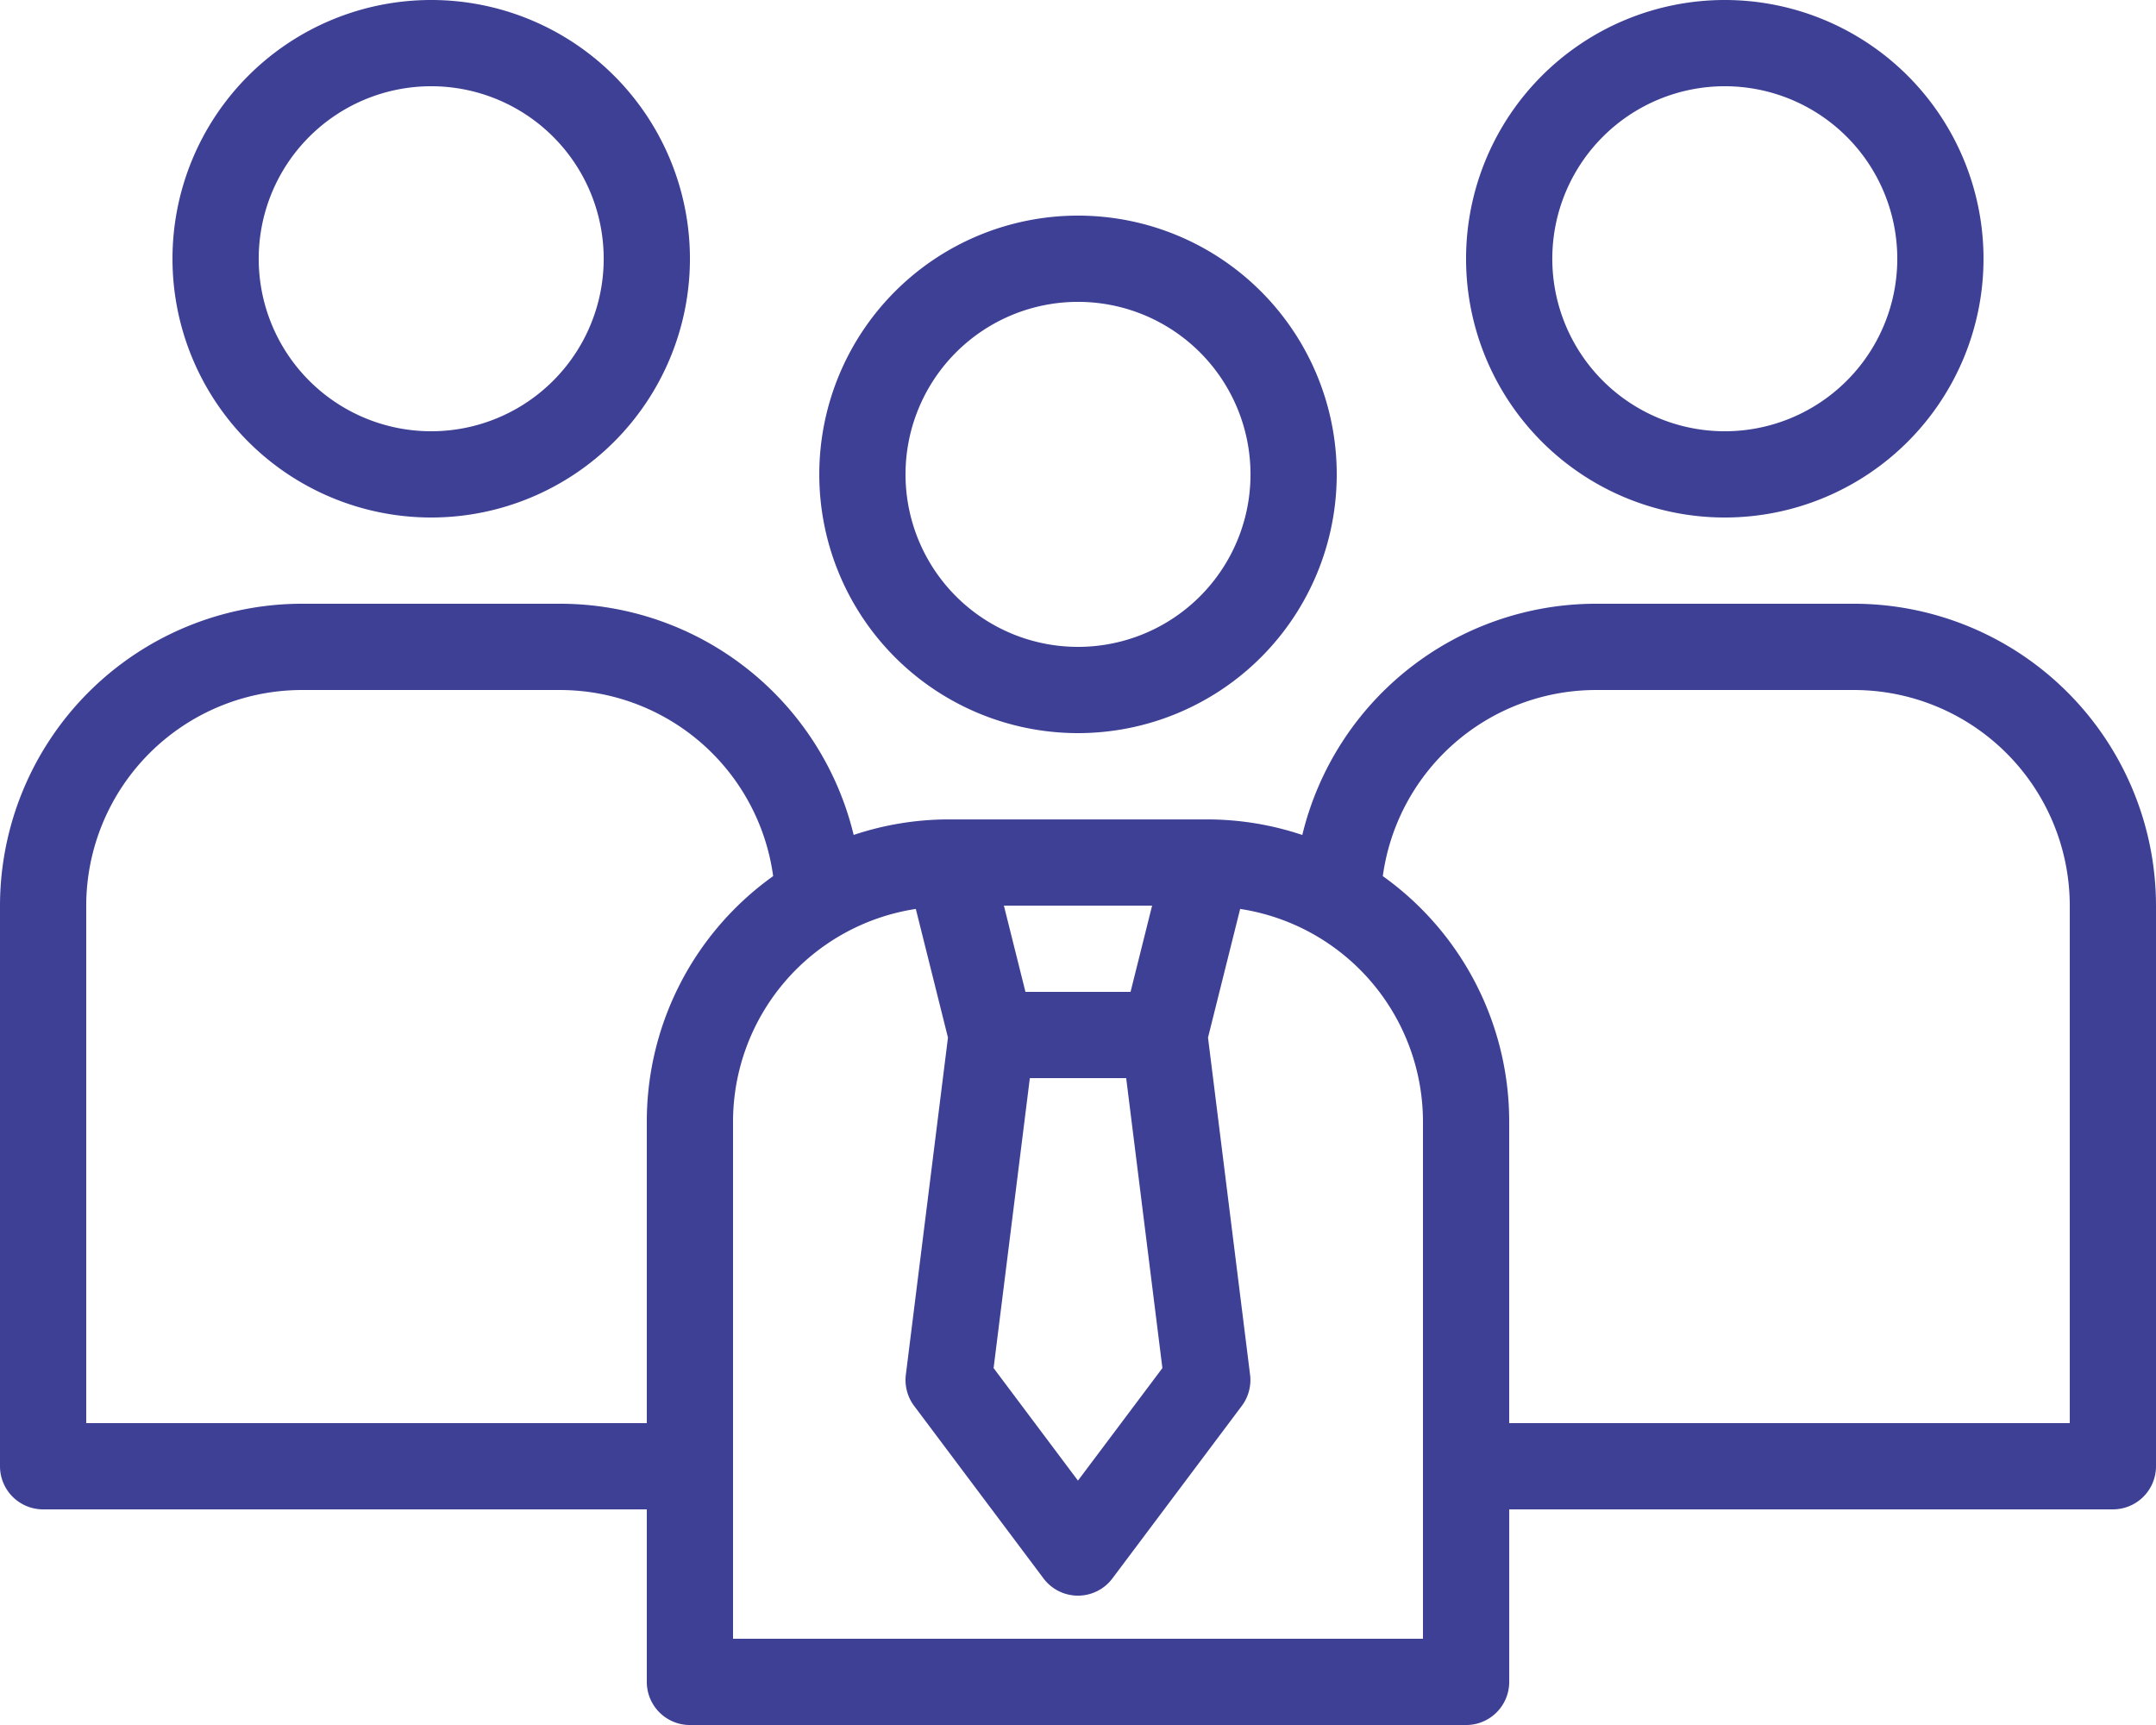
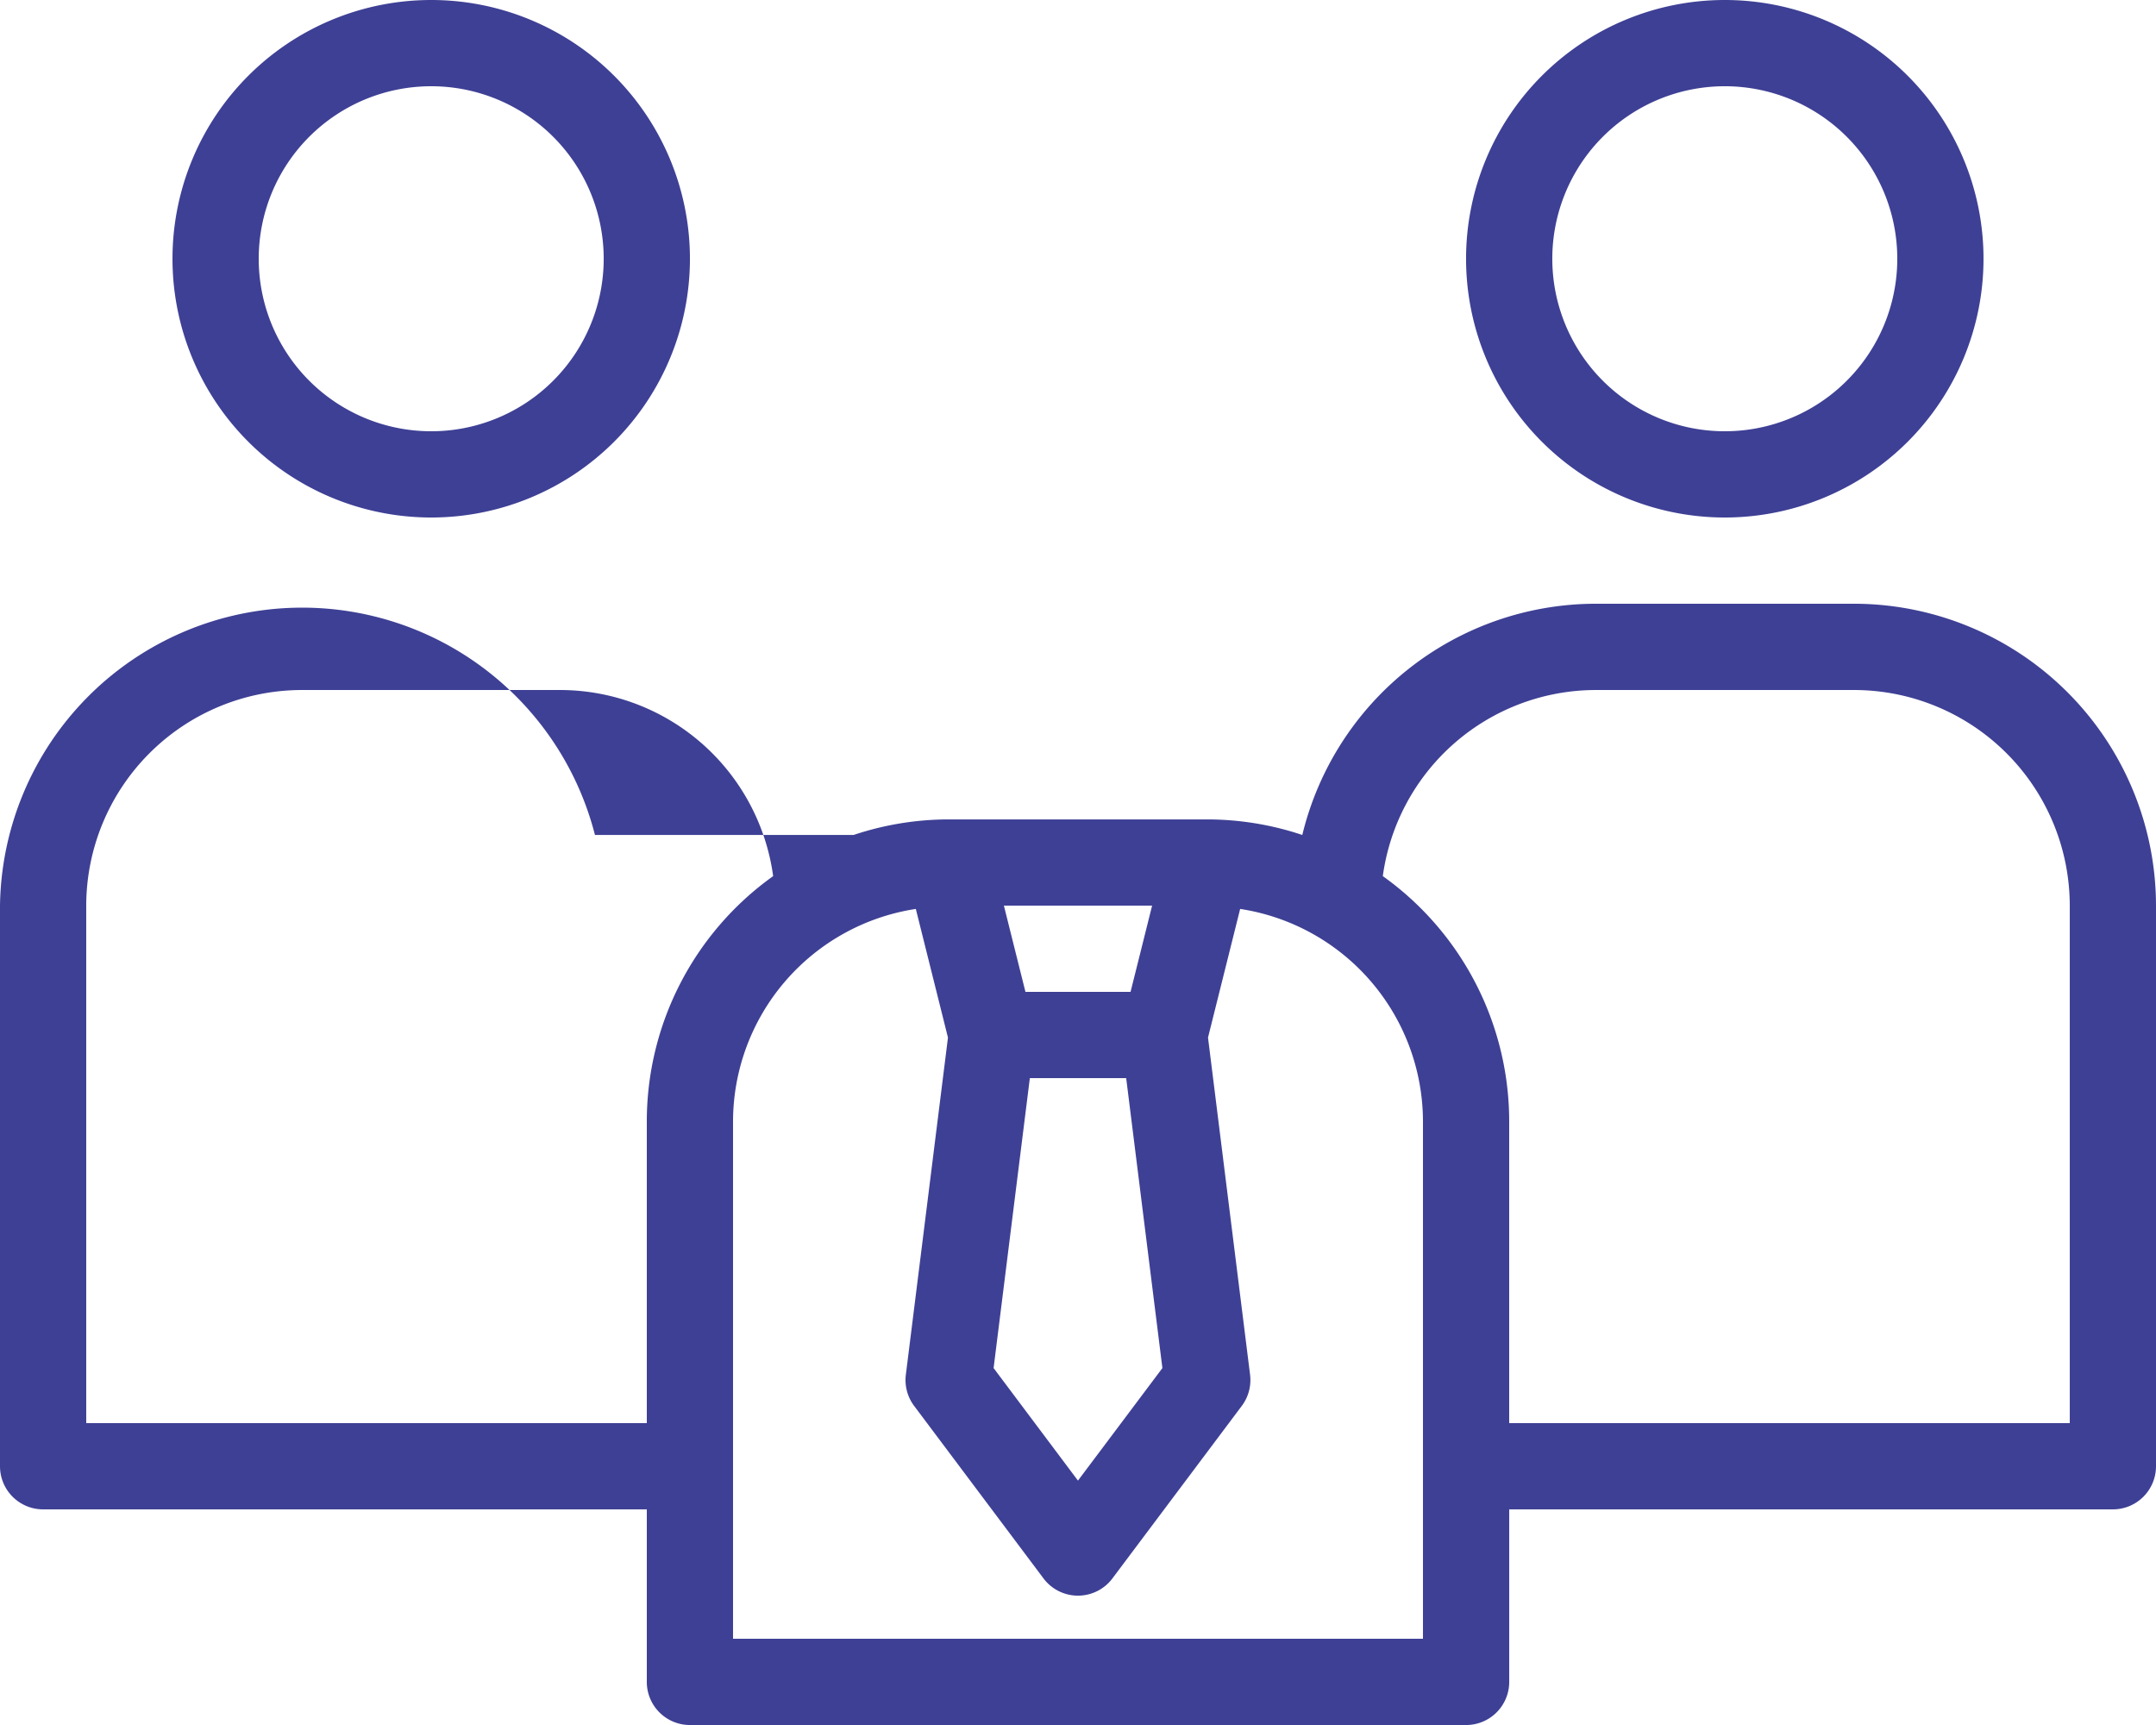
<svg xmlns="http://www.w3.org/2000/svg" width="78.333" height="62.666" viewBox="0 0 78.333 62.666">
  <g id="professional-team-icon" transform="translate(-1418 -3286)">
-     <path id="Path_39" data-name="Path 39" d="M26,26.4A9.4,9.4,0,1,0,35.4,17,9.4,9.4,0,0,0,26,26.4Zm9.4,6.267A6.267,6.267,0,1,1,41.667,26.4,6.267,6.267,0,0,1,35.4,32.667Z" transform="translate(1421.767 3276.833)" fill="#3e4095" />
    <path id="Path_40" data-name="Path 40" d="M11,21.4A9.4,9.4,0,1,0,20.4,12,9.4,9.4,0,0,0,11,21.4Zm9.4,6.267A6.267,6.267,0,1,1,26.667,21.4,6.267,6.267,0,0,1,20.4,27.667Z" transform="translate(1413.267 3274)" fill="#3e4095" />
    <path id="Path_41" data-name="Path 41" d="M41,21.4A9.4,9.4,0,1,0,50.4,12,9.4,9.4,0,0,0,41,21.4Zm9.4,6.267A6.267,6.267,0,1,1,56.667,21.4,6.267,6.267,0,0,1,50.4,27.667Z" transform="translate(1430.266 3274)" fill="#3e4095" />
-     <path id="Path_42" data-name="Path 42" d="M74.366,26h-9.4a10.978,10.978,0,0,0-10.65,8.4,10.9,10.9,0,0,0-3.45-.565h-9.4a10.9,10.9,0,0,0-3.45.564A10.978,10.978,0,0,0,27.367,26h-9.4A10.98,10.98,0,0,0,7,36.967V57.333A1.566,1.566,0,0,0,8.567,58.9H30.5v6.267a1.566,1.566,0,0,0,1.567,1.567h28.2a1.566,1.566,0,0,0,1.567-1.567V58.9H83.766a1.566,1.566,0,0,0,1.567-1.567V36.967A10.98,10.98,0,0,0,74.366,26ZM82.2,55.767H61.833V44.8a10.951,10.951,0,0,0-4.592-8.905,7.82,7.82,0,0,1,7.725-6.761h9.4A7.843,7.843,0,0,1,82.2,36.967ZM33.633,63.6V44.8a7.824,7.824,0,0,1,6.641-7.713l1.168,4.674L39.912,54.006a1.566,1.566,0,0,0,.3,1.134l4.7,6.267a1.565,1.565,0,0,0,2.506,0l4.7-6.267a1.566,1.566,0,0,0,.3-1.134L50.89,41.761l1.168-4.674A7.824,7.824,0,0,1,58.7,44.8V63.6Zm-23.5-26.633a7.843,7.843,0,0,1,7.833-7.833h9.4a7.82,7.82,0,0,1,7.725,6.761A10.952,10.952,0,0,0,30.5,44.8V55.767H10.133Zm39.1,16.8-3.068,4.088L43.1,53.767l1.317-10.534h3.5ZM48.076,40.1H44.257l-.783-3.133h5.385Z" transform="translate(1411 3281.933)" fill="#3e4095" />
+     <path id="Path_42" data-name="Path 42" d="M74.366,26h-9.4a10.978,10.978,0,0,0-10.65,8.4,10.9,10.9,0,0,0-3.45-.565h-9.4a10.9,10.9,0,0,0-3.45.564h-9.4A10.98,10.98,0,0,0,7,36.967V57.333A1.566,1.566,0,0,0,8.567,58.9H30.5v6.267a1.566,1.566,0,0,0,1.567,1.567h28.2a1.566,1.566,0,0,0,1.567-1.567V58.9H83.766a1.566,1.566,0,0,0,1.567-1.567V36.967A10.98,10.98,0,0,0,74.366,26ZM82.2,55.767H61.833V44.8a10.951,10.951,0,0,0-4.592-8.905,7.82,7.82,0,0,1,7.725-6.761h9.4A7.843,7.843,0,0,1,82.2,36.967ZM33.633,63.6V44.8a7.824,7.824,0,0,1,6.641-7.713l1.168,4.674L39.912,54.006a1.566,1.566,0,0,0,.3,1.134l4.7,6.267a1.565,1.565,0,0,0,2.506,0l4.7-6.267a1.566,1.566,0,0,0,.3-1.134L50.89,41.761l1.168-4.674A7.824,7.824,0,0,1,58.7,44.8V63.6Zm-23.5-26.633a7.843,7.843,0,0,1,7.833-7.833h9.4a7.82,7.82,0,0,1,7.725,6.761A10.952,10.952,0,0,0,30.5,44.8V55.767H10.133Zm39.1,16.8-3.068,4.088L43.1,53.767l1.317-10.534h3.5ZM48.076,40.1H44.257l-.783-3.133h5.385Z" transform="translate(1411 3281.933)" fill="#3e4095" />
  </g>
</svg>